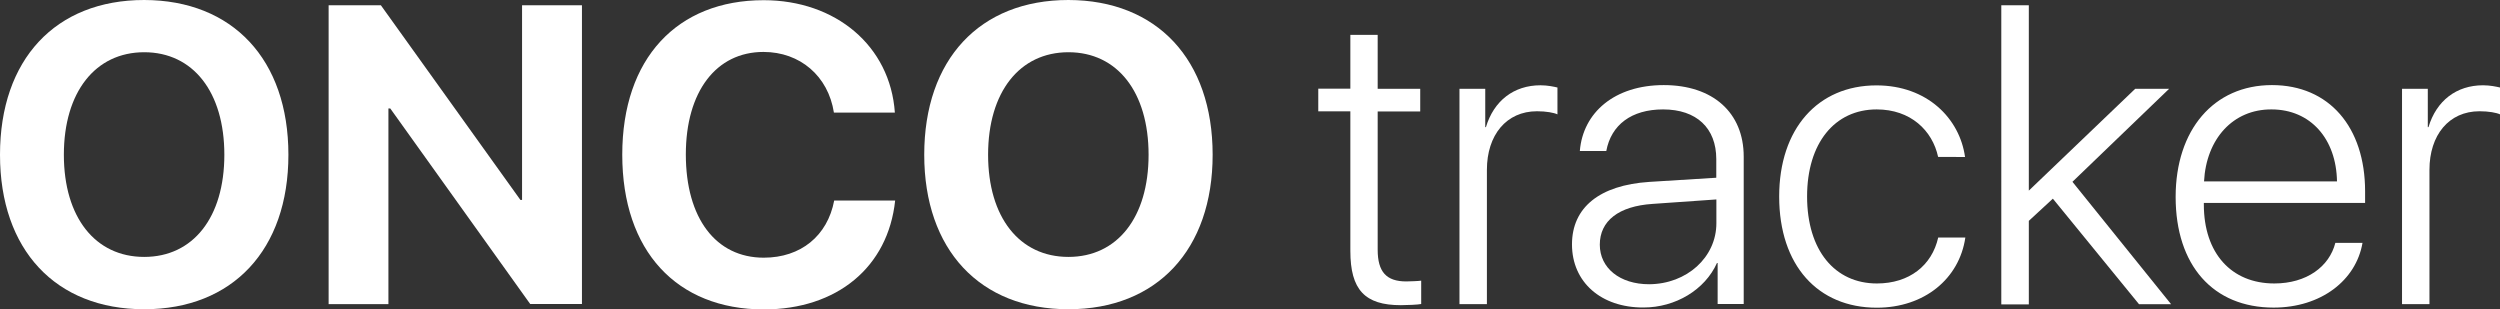
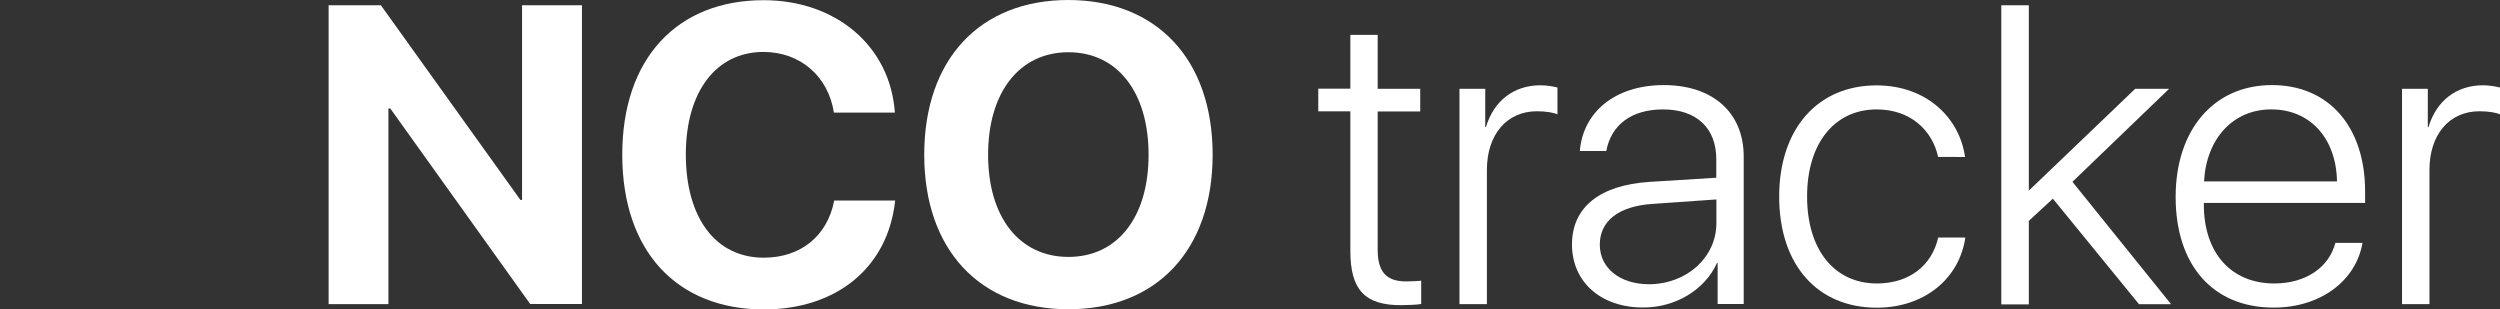
<svg xmlns="http://www.w3.org/2000/svg" version="1.1" id="Layer_1" x="0px" y="0px" viewBox="0 0 3000 371.322" style="enable-background:new 0 0 3000 371.322;" xml:space="preserve">
  <rect x="0" y="0" width="3000" height="371.322" fill="#333333" stroke="none" />
  <style type="text/css">
	.st0{enable-background:new    ;}
	.st1{fill:#FFFFFF;}
</style>
  <g>
    <g class="st0">
-       <path class="st1" d="M346.087,185.719c0,113.967-66.868,185.37-173.043,185.37    C66.752,371.09,0,299.802,0,185.719C0,71.404,66.519,0,173.043,0    C279.219,0.233,346.087,71.404,346.087,185.719z M76.637,185.719    c0,75.009,37.563,122.572,96.407,122.572c58.728,0,96.174-47.447,96.174-122.572    c0-75.358-37.562-123.038-96.174-123.038S76.637,110.478,76.637,185.719z" />
      <path class="st1" d="M394.348,365.042V6.28h62.682l167.461,233.632h1.977V6.28h71.869    v358.53h-62.1L468.31,130.131h-2.21v234.795h-71.636v0.116H394.348z" />
      <path class="st1" d="M746.715,185.603c0-115.595,65.938-185.37,169.671-185.37    c86.289,0,151.878,54.658,157.46,134.899h-73.148    c-6.861-43.959-40.702-72.799-84.545-72.799c-56.634,0-93.15,47.447-93.15,123.038    c0,76.521,36.051,123.852,93.499,123.852c44.424,0,76.521-26.166,84.545-68.613    h73.148c-8.489,80.009-69.776,130.713-157.809,130.713    C812.071,371.09,746.715,301.314,746.715,185.603z" />
      <path class="st1" d="M1455.169,185.719c0,113.967-66.868,185.37-173.043,185.37    c-106.292,0-173.043-71.404-173.043-185.37C1109.083,71.404,1175.602,0,1282.126,0    C1388.301,0.233,1455.169,71.404,1455.169,185.719z M1185.719,185.719    c0,75.009,37.563,122.572,96.407,122.572c58.728,0,96.174-47.447,96.174-122.572    c0-75.358-37.563-123.038-96.174-123.038    C1223.514,62.682,1185.719,110.478,1185.719,185.719z" />
    </g>
    <g class="st0">
      <path class="st1" d="M1653.215,41.865v64.659h51.052v27.212h-51.052v165.95    c0,26.631,10.466,38.028,34.306,38.028c3.489,0,15.932-0.465,17.909-0.93v28.027    c-3.489,0.814-17.328,1.396-24.422,1.396c-43.261,0-60.588-18.491-60.588-65.124    V133.62h-38.493V106.408h38.493V41.865H1653.215L1653.215,41.865z" />
    </g>
    <g class="st0">
      <path class="st1" d="M1751.134,106.524h31.167v46.052h0.814    c9.42-31.632,33.492-50.238,65.473-50.238c8.606,0,16.397,1.744,20.351,2.675    v32.213c-4.186-1.977-13.49-3.721-24.538-3.721    c-36.748,0-60.123,28.492-60.123,70.357v161.065h-32.911V106.524H1751.134z" />
    </g>
    <g class="st0">
      <path class="st1" d="M1886.382,293.29c0-44.307,33.027-71.055,92.685-75.009l80.474-5.001    v-22.328c0-37.214-23.608-59.658-63.845-59.658    c-38.028,0-62.333,18.607-68.147,49.89h-31.748    c3.721-46.168,41.749-79.079,100.709-79.079c58.96,0,95.941,33.027,95.941,85.824    V364.81h-31.283v-49.192h-0.814c-14.42,32.097-49.657,53.378-88.15,53.378    C1921.27,369.229,1886.382,338.528,1886.382,293.29z M2059.658,267.822v-28.492    l-76.521,5.349c-40.703,2.675-63.38,20.351-63.38,48.959    c0,28.027,24.073,47.447,59.193,47.447    C2024.189,340.854,2059.658,308.757,2059.658,267.822z" />
      <path class="st1" d="M2325.736,188.278c-6.861-31.748-33.027-56.983-73.729-56.983    c-50.471,0-83.498,40.586-83.498,104.431c0,64.775,33.376,104.431,83.73,104.431    c38.958,0,66.054-21.63,73.613-55.123h32.562    c-7.21,49.424-49.192,84.196-106.292,84.196    c-70.59,0-117.106-50.704-117.106-133.388c0-81.521,46.517-133.388,116.758-133.388    c60.937,0,99.895,39.772,106.291,85.94L2325.736,188.278L2325.736,188.278z" />
    </g>
    <g class="st0">
      <path class="st1" d="M2562.275,106.524h40.702l-116.06,111.641l118.386,146.878h-38.493    l-103.384-126.643l-28.841,26.631v100.244h-33.027V6.28h33.027v222.468    L2562.275,106.524z" />
    </g>
    <g class="st0">
      <path class="st1" d="M2834.981,291.546c-7.676,44.773-49.657,77.567-106.64,77.567    c-72.683,0-117.572-50.704-117.572-132.806c0-80.358,45.587-134.202,115.595-134.202    c68.613,0,111.757,50.471,111.757,127.457v13.955h-193.511v1.977    c0,58.379,33.027,94.662,84.544,94.662c38.958,0,66.054-20.351,73.264-48.727h32.562    V291.546z M2644.843,217.7h159.553c-0.814-51.052-31.748-86.405-78.614-86.405    C2679.614,131.062,2647.517,166.647,2644.843,217.7z" />
      <path class="st1" d="M2882.196,106.524h31.167v46.052h0.814    c9.42-31.632,33.492-50.238,65.473-50.238c8.606,0,16.397,1.744,20.351,2.675    v32.213c-4.187-1.977-13.49-3.721-24.538-3.721    c-36.749,0-60.123,28.492-60.123,70.357v161.065h-32.911V106.524H2882.196z" />
    </g>
  </g>
</svg>